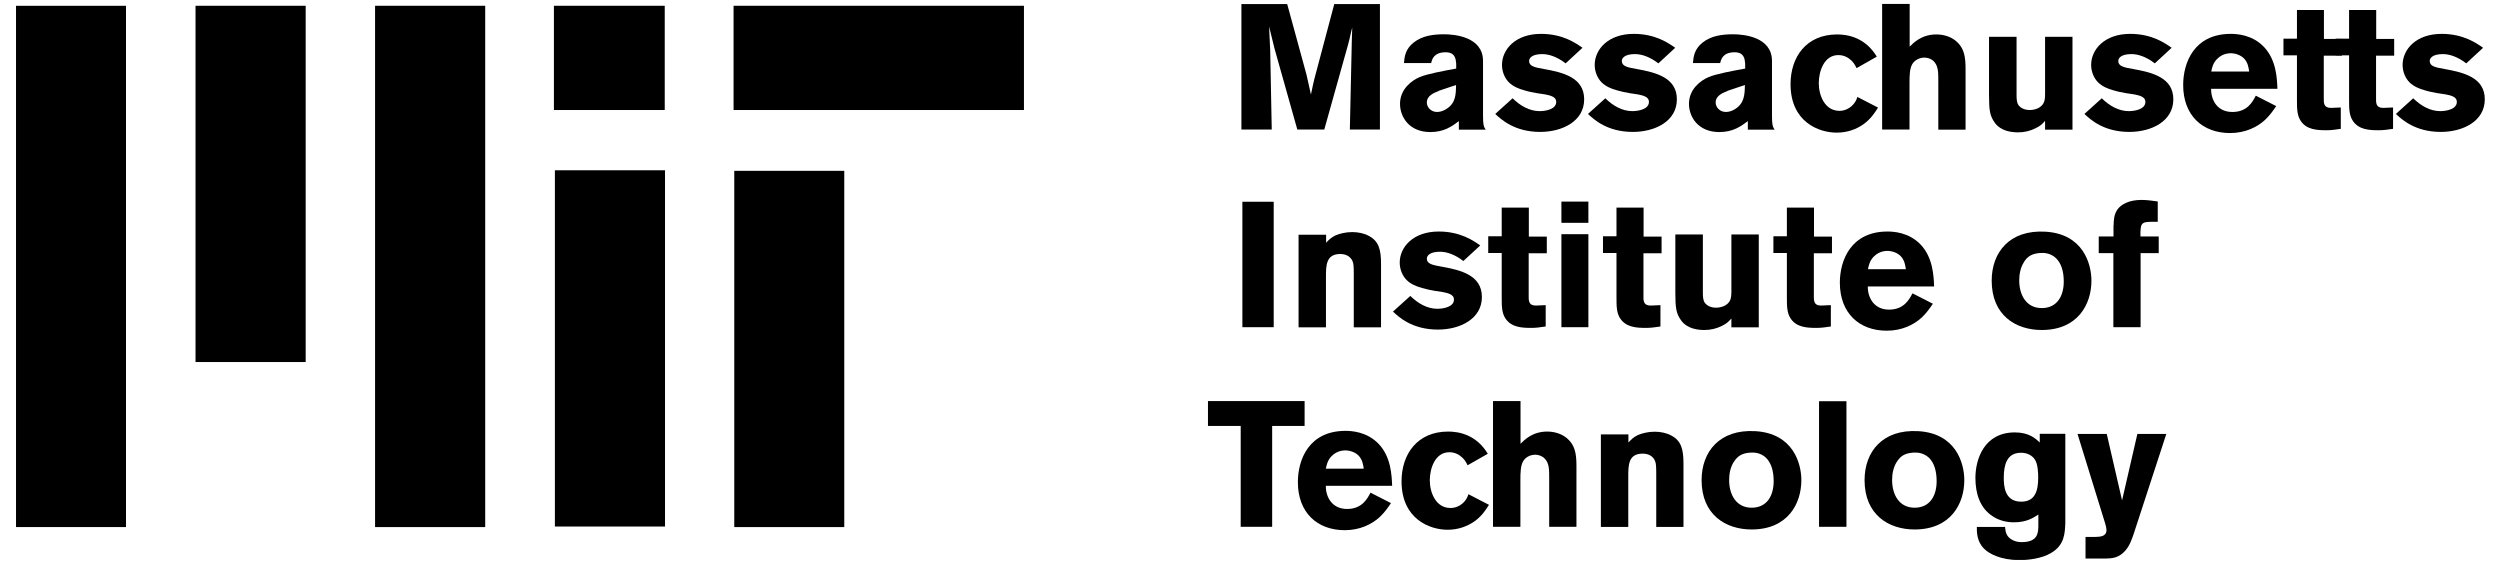
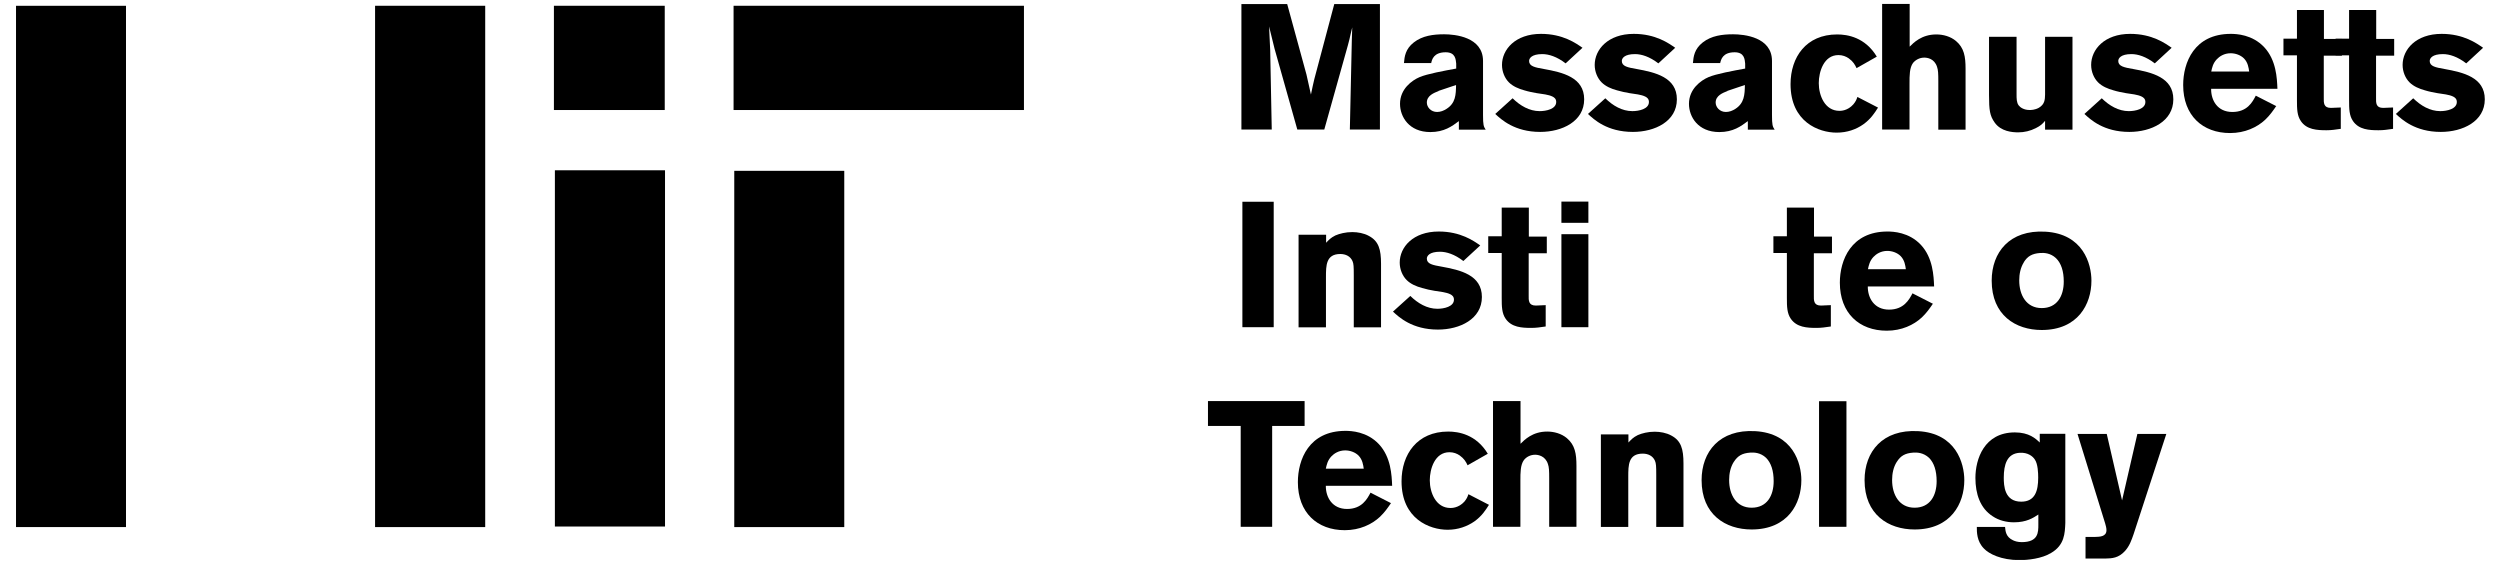
<svg xmlns="http://www.w3.org/2000/svg" width="133" height="30" viewBox="0 0 133 30" fill="none">
  <g clip-path="url(#clip0_8155_14025)">
    <path fill-rule="evenodd" clip-rule="evenodd" d="M29.468 5.853V0.307H35.364V5.853H29.468Z" fill="black" />
    <path fill-rule="evenodd" clip-rule="evenodd" d="M39.063 28.041V9.088H44.915V28.041H39.063Z" fill="black" />
    <path fill-rule="evenodd" clip-rule="evenodd" d="M0.852 0.307H6.703V28.041H0.852V0.307Z" fill="black" />
    <path fill-rule="evenodd" clip-rule="evenodd" d="M19.954 28.041V0.307H25.813V28.041H19.954Z" fill="black" />
-     <path fill-rule="evenodd" clip-rule="evenodd" d="M10.402 19.26V0.307H16.262V19.26H10.402Z" fill="black" />
    <path fill-rule="evenodd" clip-rule="evenodd" d="M39.026 5.853V0.307H54.474V5.853H39.026Z" fill="black" />
    <path fill-rule="evenodd" clip-rule="evenodd" d="M73.412 0.217V6.891H71.812L71.917 2.131L71.939 1.458L71.88 1.697C71.797 2.078 71.783 2.123 71.708 2.407L70.452 6.891H69.017L67.807 2.594L67.515 1.406C67.545 1.936 67.545 2.048 67.575 2.684L67.657 6.891H66.043V0.217H68.479L69.503 3.962L69.742 5.03C69.84 4.567 69.847 4.522 69.922 4.208L70.983 0.217H73.412Z" fill="black" />
    <path fill-rule="evenodd" clip-rule="evenodd" d="M74.69 3.356C74.72 3.013 74.764 2.609 75.213 2.258C75.669 1.899 76.252 1.824 76.827 1.824C77.403 1.824 78.897 1.966 78.897 3.244V6.121C78.897 6.652 78.927 6.727 79.039 6.899H77.612V6.443C77.246 6.719 76.827 7.026 76.095 7.026C74.959 7.026 74.481 6.211 74.481 5.524C74.481 4.731 75.116 4.276 75.519 4.104C75.915 3.932 76.85 3.76 77.47 3.648V3.386C77.447 3.162 77.433 2.781 76.909 2.781C76.267 2.781 76.177 3.177 76.14 3.356H74.682H74.69ZM76.536 4.843C76.289 4.941 75.908 5.083 75.908 5.456C75.908 5.695 76.117 5.957 76.454 5.957C76.633 5.957 76.805 5.89 76.954 5.793C77.44 5.486 77.455 5.038 77.462 4.522L76.528 4.836L76.536 4.843Z" fill="black" />
    <path fill-rule="evenodd" clip-rule="evenodd" d="M80.474 5.232C80.87 5.621 81.363 5.912 81.909 5.912C82.26 5.912 82.79 5.8 82.79 5.426C82.79 5.255 82.686 5.187 82.603 5.142C82.387 5.03 82.043 5 81.759 4.956C81.542 4.918 81.311 4.873 81.094 4.806C80.795 4.724 80.489 4.597 80.272 4.38C80.055 4.163 79.906 3.82 79.906 3.453C79.906 2.639 80.608 1.802 81.983 1.802C83.149 1.802 83.844 2.303 84.188 2.542L83.291 3.371C82.828 3.013 82.394 2.878 82.05 2.878C81.483 2.878 81.348 3.102 81.348 3.244C81.348 3.528 81.662 3.588 82.133 3.67C83.127 3.85 84.278 4.111 84.278 5.284C84.278 6.458 83.104 7.018 81.938 7.018C80.571 7.018 79.861 6.353 79.547 6.062L80.466 5.232H80.474Z" fill="black" />
    <path fill-rule="evenodd" clip-rule="evenodd" d="M85.406 5.232C85.802 5.621 86.296 5.912 86.841 5.912C87.192 5.912 87.723 5.8 87.723 5.426C87.723 5.255 87.618 5.187 87.536 5.142C87.319 5.03 86.976 5 86.692 4.956C86.475 4.918 86.251 4.873 86.026 4.806C85.72 4.724 85.421 4.597 85.204 4.38C84.988 4.163 84.838 3.82 84.838 3.453C84.838 2.639 85.541 1.802 86.916 1.802C88.082 1.802 88.777 2.303 89.121 2.542L88.224 3.371C87.76 3.013 87.327 2.878 86.983 2.878C86.415 2.878 86.281 3.102 86.281 3.244C86.281 3.528 86.594 3.588 87.065 3.67C88.059 3.85 89.21 4.111 89.21 5.284C89.21 6.458 88.037 7.018 86.871 7.018C85.496 7.018 84.793 6.353 84.48 6.062L85.399 5.232H85.406Z" fill="black" />
    <path fill-rule="evenodd" clip-rule="evenodd" d="M90.063 3.356C90.093 3.013 90.138 2.609 90.586 2.258C91.042 1.899 91.625 1.824 92.2 1.824C92.776 1.824 94.27 1.966 94.27 3.244V6.121C94.27 6.652 94.3 6.727 94.412 6.899H92.985V6.443C92.619 6.719 92.2 7.026 91.468 7.026C90.332 7.026 89.853 6.211 89.853 5.524C89.853 4.731 90.489 4.276 90.892 4.104C91.288 3.932 92.223 3.76 92.843 3.648V3.386C92.82 3.162 92.805 2.781 92.282 2.781C91.64 2.781 91.558 3.177 91.513 3.356H90.055H90.063ZM91.901 4.843C91.655 4.941 91.273 5.083 91.273 5.456C91.273 5.695 91.483 5.957 91.819 5.957C91.998 5.957 92.17 5.89 92.32 5.793C92.798 5.486 92.82 5.038 92.828 4.522L91.894 4.836L91.901 4.843Z" fill="black" />
    <path fill-rule="evenodd" clip-rule="evenodd" d="M99.905 5.733C99.726 6.017 99.524 6.331 99.128 6.615C98.747 6.884 98.269 7.056 97.708 7.056C96.759 7.056 95.257 6.488 95.257 4.477C95.257 3.042 96.086 1.832 97.738 1.832C98.284 1.832 99.225 1.981 99.846 3.013L98.769 3.625C98.687 3.446 98.59 3.274 98.351 3.102C98.209 3.005 98.029 2.93 97.805 2.93C97.021 2.93 96.759 3.827 96.759 4.425C96.759 5.075 97.08 5.897 97.858 5.897C97.932 5.897 98.291 5.897 98.597 5.553C98.717 5.411 98.769 5.299 98.814 5.157L99.913 5.725L99.905 5.733Z" fill="black" />
    <path fill-rule="evenodd" clip-rule="evenodd" d="M101.594 0.21V2.482C101.803 2.273 102.229 1.832 103.014 1.832C103.372 1.832 103.768 1.936 104.06 2.183C104.493 2.549 104.568 3.013 104.568 3.655V6.899H103.118V4.313C103.118 3.917 103.111 3.73 103.051 3.558C102.909 3.11 102.52 3.065 102.371 3.065C102.117 3.065 101.9 3.192 101.773 3.349C101.586 3.603 101.586 4.014 101.586 4.433V6.891H100.129V0.21H101.586H101.594Z" fill="black" />
    <path fill-rule="evenodd" clip-rule="evenodd" d="M108.798 1.959H110.256V6.899H108.798V6.428C108.656 6.592 108.574 6.682 108.305 6.817C108.014 6.966 107.692 7.041 107.371 7.041C107.05 7.041 106.452 6.996 106.115 6.518C105.861 6.159 105.816 5.867 105.816 5.06V1.959H107.281V5.023C107.281 5.24 107.281 5.456 107.393 5.606C107.476 5.718 107.677 5.852 107.969 5.852C108.051 5.852 108.253 5.852 108.469 5.733C108.783 5.546 108.791 5.299 108.798 5.03V1.959Z" fill="black" />
    <path fill-rule="evenodd" clip-rule="evenodd" d="M111.817 5.232C112.213 5.621 112.707 5.912 113.252 5.912C113.603 5.912 114.134 5.8 114.134 5.426C114.134 5.255 114.029 5.187 113.947 5.142C113.731 5.03 113.387 5 113.103 4.956C112.886 4.918 112.654 4.873 112.438 4.806C112.139 4.724 111.832 4.597 111.616 4.38C111.399 4.163 111.249 3.82 111.249 3.453C111.249 2.639 111.952 1.802 113.327 1.802C114.493 1.802 115.188 2.303 115.532 2.542L114.635 3.371C114.171 3.013 113.738 2.878 113.394 2.878C112.826 2.878 112.692 3.102 112.692 3.244C112.692 3.528 113.006 3.588 113.476 3.67C114.47 3.85 115.621 4.111 115.621 5.284C115.621 6.458 114.448 7.018 113.282 7.018C111.907 7.018 111.205 6.353 110.891 6.062L111.81 5.232H111.817Z" fill="black" />
    <path fill-rule="evenodd" clip-rule="evenodd" d="M121.099 5.636C120.928 5.89 120.756 6.136 120.502 6.376C120.076 6.772 119.433 7.078 118.641 7.078C117.176 7.078 116.145 6.144 116.145 4.522C116.145 3.334 116.727 1.802 118.678 1.802C118.97 1.802 119.821 1.832 120.457 2.512C121.099 3.199 121.137 4.163 121.159 4.724H117.632C117.624 5.337 117.968 5.957 118.76 5.957C119.552 5.957 119.829 5.434 120.008 5.09L121.107 5.651L121.099 5.636ZM119.657 3.812C119.627 3.603 119.59 3.326 119.381 3.11C119.201 2.93 118.925 2.833 118.671 2.833C118.319 2.833 118.073 3.005 117.931 3.155C117.729 3.371 117.684 3.595 117.639 3.805H119.657V3.812Z" fill="black" />
    <path fill-rule="evenodd" clip-rule="evenodd" d="M122.183 0.531H123.633V2.071H124.589V2.96H123.625V5.18C123.618 5.486 123.618 5.74 124.006 5.74L124.53 5.718V6.854C124.216 6.899 124.029 6.929 123.767 6.929C123.267 6.929 122.714 6.899 122.407 6.443C122.205 6.151 122.198 5.8 122.198 5.329V2.945H121.48V2.056H122.198V0.531H122.183Z" fill="black" />
    <path fill-rule="evenodd" clip-rule="evenodd" d="M124.964 0.531H126.414V2.071H127.37V2.96H126.406V5.18C126.399 5.486 126.399 5.74 126.787 5.74L127.311 5.718V6.854C126.997 6.899 126.81 6.929 126.541 6.929C126.04 6.929 125.495 6.899 125.181 6.443C124.979 6.151 124.971 5.8 124.971 5.329V2.945H124.254V2.056H124.971V0.531H124.964Z" fill="black" />
    <path fill-rule="evenodd" clip-rule="evenodd" d="M128.387 5.232C128.783 5.621 129.276 5.912 129.822 5.912C130.173 5.912 130.703 5.8 130.703 5.426C130.703 5.255 130.599 5.187 130.517 5.142C130.3 5.03 129.956 5 129.672 4.956C129.455 4.918 129.224 4.873 129.007 4.806C128.708 4.724 128.402 4.597 128.185 4.38C127.968 4.163 127.819 3.82 127.819 3.453C127.819 2.639 128.521 1.802 129.896 1.802C131.062 1.802 131.757 2.303 132.101 2.542L131.204 3.371C130.741 3.013 130.307 2.878 129.964 2.878C129.396 2.878 129.261 3.102 129.261 3.244C129.261 3.528 129.575 3.588 130.046 3.67C131.04 3.85 132.191 4.111 132.191 5.284C132.191 6.458 131.017 7.018 129.851 7.018C128.484 7.018 127.774 6.353 127.46 6.062L128.379 5.232H128.387Z" fill="black" />
    <path fill-rule="evenodd" clip-rule="evenodd" d="M67.761 10.733V17.407H66.095V10.733H67.761Z" fill="black" />
    <path fill-rule="evenodd" clip-rule="evenodd" d="M70.549 12.915C70.691 12.765 70.788 12.653 71.042 12.526C71.266 12.429 71.588 12.347 71.939 12.347C72.23 12.347 72.567 12.407 72.821 12.549C73.344 12.825 73.471 13.266 73.471 14.036V17.414H72.021V14.634C72.021 14.193 72.014 14.028 71.954 13.894C71.842 13.632 71.588 13.513 71.304 13.513C70.541 13.513 70.541 14.126 70.541 14.746V17.414H69.084V12.489H70.549V12.922V12.915Z" fill="black" />
    <path fill-rule="evenodd" clip-rule="evenodd" d="M75.033 15.747C75.429 16.136 75.922 16.427 76.468 16.427C76.819 16.427 77.35 16.315 77.35 15.942C77.35 15.77 77.245 15.703 77.163 15.658C76.946 15.546 76.603 15.516 76.319 15.471C76.102 15.434 75.878 15.389 75.653 15.321C75.347 15.239 75.048 15.112 74.831 14.895C74.615 14.679 74.465 14.335 74.465 13.969C74.465 13.154 75.168 12.317 76.543 12.317C77.709 12.317 78.404 12.818 78.748 13.057L77.851 13.886C77.387 13.528 76.954 13.393 76.61 13.393C76.042 13.393 75.908 13.617 75.908 13.759C75.908 14.043 76.221 14.103 76.692 14.185C77.686 14.365 78.837 14.626 78.837 15.8C78.837 16.973 77.664 17.534 76.498 17.534C75.123 17.534 74.42 16.868 74.106 16.577L75.026 15.747H75.033Z" fill="black" />
    <path fill-rule="evenodd" clip-rule="evenodd" d="M79.884 11.046H81.334V12.586H82.29V13.475H81.326V15.695C81.319 15.994 81.319 16.256 81.707 16.256L82.231 16.233V17.369C81.917 17.414 81.73 17.444 81.461 17.444C80.96 17.444 80.414 17.414 80.1 16.958C79.899 16.667 79.891 16.315 79.891 15.845V13.46H79.174V12.571H79.891V11.039L79.884 11.046Z" fill="black" />
    <path fill-rule="evenodd" clip-rule="evenodd" d="M83.067 10.725H84.502V11.854H83.067V10.725ZM83.067 12.459H84.502V17.407H83.067V12.459Z" fill="black" />
-     <path fill-rule="evenodd" clip-rule="evenodd" d="M85.989 11.046H87.439V12.586H88.396V13.475H87.432V15.695C87.424 15.994 87.424 16.256 87.813 16.256L88.336 16.233V17.369C88.022 17.414 87.835 17.444 87.566 17.444C87.066 17.444 86.52 17.414 86.206 16.958C86.004 16.667 85.997 16.315 85.997 15.845V13.46H85.279V12.571H85.997V11.039L85.989 11.046Z" fill="black" />
-     <path fill-rule="evenodd" clip-rule="evenodd" d="M92.11 12.474H93.567V17.414H92.11V16.943C91.968 17.1 91.886 17.197 91.617 17.332C91.325 17.481 91.004 17.556 90.682 17.556C90.361 17.556 89.763 17.511 89.427 17.033C89.173 16.674 89.128 16.383 89.128 15.575V12.474H90.593V15.538C90.593 15.755 90.593 15.972 90.705 16.121C90.787 16.233 90.989 16.368 91.28 16.368C91.362 16.368 91.564 16.368 91.781 16.248C92.095 16.061 92.102 15.815 92.11 15.546V12.474Z" fill="black" />
    <path fill-rule="evenodd" clip-rule="evenodd" d="M95.055 11.046H96.505V12.586H97.461V13.475H96.497V15.695C96.49 15.994 96.49 16.256 96.878 16.256L97.401 16.233V17.369C97.088 17.414 96.901 17.444 96.632 17.444C96.131 17.444 95.585 17.414 95.271 16.958C95.07 16.667 95.062 16.315 95.062 15.845V13.46H94.345V12.571H95.062V11.039L95.055 11.046Z" fill="black" />
    <path fill-rule="evenodd" clip-rule="evenodd" d="M102.835 16.151C102.663 16.405 102.491 16.652 102.237 16.891C101.811 17.287 101.168 17.593 100.376 17.593C98.911 17.593 97.88 16.659 97.88 15.037C97.88 13.849 98.47 12.317 100.413 12.317C100.705 12.317 101.557 12.347 102.192 13.027C102.835 13.715 102.872 14.686 102.895 15.239H99.367C99.36 15.852 99.711 16.472 100.496 16.472C101.28 16.472 101.564 15.949 101.744 15.605L102.842 16.166L102.835 16.151ZM101.392 14.327C101.363 14.118 101.325 13.842 101.116 13.625C100.937 13.445 100.66 13.348 100.406 13.348C100.055 13.348 99.808 13.52 99.666 13.67C99.464 13.886 99.419 14.118 99.375 14.32H101.392V14.327Z" fill="black" />
    <path fill-rule="evenodd" clip-rule="evenodd" d="M111.264 14.933C111.264 16.181 110.547 17.556 108.619 17.556C107.228 17.556 105.958 16.764 105.958 14.933C105.958 13.416 106.915 12.22 108.805 12.325C110.823 12.437 111.264 14.036 111.264 14.933ZM107.669 13.954C107.49 14.238 107.423 14.582 107.423 14.918C107.423 15.703 107.804 16.39 108.619 16.39C109.433 16.39 109.792 15.755 109.792 14.977C109.792 14.432 109.657 14.006 109.381 13.737C109.082 13.453 108.738 13.445 108.529 13.46C108.11 13.49 107.864 13.632 107.669 13.946V13.954Z" fill="black" />
-     <path fill-rule="evenodd" clip-rule="evenodd" d="M112.446 11.981C112.446 11.734 112.46 11.405 112.655 11.136C112.834 10.89 113.238 10.636 113.925 10.636C114.217 10.636 114.516 10.68 114.792 10.718V11.801H114.441C113.895 11.801 113.865 11.913 113.873 12.579H114.844V13.468H113.88V17.406H112.431V13.468H111.653V12.579H112.438V11.973L112.446 11.981Z" fill="black" />
    <path fill-rule="evenodd" clip-rule="evenodd" d="M64.264 21.337H69.405V22.66H67.679V28.026H66.005V22.66H64.264V21.337Z" fill="black" />
    <path fill-rule="evenodd" clip-rule="evenodd" d="M74.002 26.763C73.83 27.017 73.658 27.264 73.404 27.503C72.978 27.899 72.335 28.206 71.543 28.206C70.078 28.206 69.047 27.271 69.047 25.65C69.047 24.454 69.63 22.922 71.58 22.922C71.872 22.922 72.724 22.952 73.359 23.632C74.002 24.319 74.039 25.284 74.062 25.844H70.534C70.527 26.457 70.878 27.077 71.663 27.077C72.447 27.077 72.731 26.554 72.911 26.21L74.009 26.771L74.002 26.763ZM72.552 24.94C72.522 24.73 72.485 24.454 72.275 24.237C72.096 24.058 71.82 23.961 71.565 23.961C71.214 23.961 70.968 24.133 70.826 24.282C70.624 24.499 70.579 24.73 70.534 24.932H72.552V24.94Z" fill="black" />
    <path fill-rule="evenodd" clip-rule="evenodd" d="M79.211 26.86C79.032 27.144 78.83 27.458 78.434 27.742C78.053 28.004 77.574 28.183 77.014 28.183C76.065 28.183 74.562 27.615 74.562 25.605C74.562 24.17 75.392 22.959 77.044 22.959C77.589 22.959 78.531 23.109 79.151 24.14L78.075 24.753C77.993 24.573 77.896 24.402 77.656 24.23C77.514 24.133 77.335 24.058 77.111 24.058C76.326 24.058 76.065 24.955 76.065 25.553C76.065 26.203 76.386 27.025 77.163 27.025C77.238 27.025 77.597 27.025 77.903 26.689C78.023 26.547 78.075 26.434 78.12 26.292L79.219 26.86H79.211Z" fill="black" />
    <path fill-rule="evenodd" clip-rule="evenodd" d="M80.892 21.337V23.609C81.102 23.4 81.528 22.959 82.312 22.959C82.671 22.959 83.067 23.064 83.359 23.311C83.792 23.677 83.867 24.14 83.867 24.783V28.026H82.417V25.44C82.417 25.044 82.41 24.858 82.35 24.686C82.208 24.245 81.819 24.192 81.67 24.192C81.416 24.192 81.199 24.312 81.072 24.476C80.885 24.73 80.885 25.142 80.885 25.567V28.026H79.428V21.337H80.885H80.892Z" fill="black" />
    <path fill-rule="evenodd" clip-rule="evenodd" d="M86.639 23.535C86.781 23.385 86.878 23.273 87.132 23.146C87.357 23.049 87.678 22.967 88.029 22.967C88.321 22.967 88.65 23.026 88.911 23.169C89.434 23.445 89.561 23.886 89.561 24.656V28.034H88.112V25.254C88.112 24.813 88.104 24.648 88.044 24.514C87.932 24.252 87.678 24.133 87.394 24.133C86.624 24.133 86.624 24.745 86.624 25.366V28.034H85.167V23.109H86.632V23.542L86.639 23.535Z" fill="black" />
    <path fill-rule="evenodd" clip-rule="evenodd" d="M95.832 25.545C95.832 26.793 95.114 28.168 93.186 28.168C91.796 28.168 90.525 27.376 90.525 25.545C90.525 24.028 91.482 22.832 93.373 22.937C95.391 23.049 95.832 24.648 95.832 25.545ZM92.237 24.573C92.058 24.858 91.99 25.201 91.99 25.538C91.99 26.322 92.371 27.01 93.186 27.01C94.001 27.01 94.359 26.375 94.359 25.597C94.359 25.052 94.225 24.626 93.956 24.357C93.657 24.073 93.313 24.065 93.104 24.08C92.685 24.11 92.446 24.252 92.244 24.566L92.237 24.573Z" fill="black" />
    <path fill-rule="evenodd" clip-rule="evenodd" d="M98.231 21.345V28.026H96.773V21.345H98.231Z" fill="black" />
    <path fill-rule="evenodd" clip-rule="evenodd" d="M104.501 25.545C104.501 26.793 103.784 28.168 101.856 28.168C100.466 28.168 99.195 27.376 99.195 25.545C99.195 24.028 100.152 22.832 102.043 22.937C104.061 23.049 104.501 24.648 104.501 25.545ZM100.907 24.573C100.727 24.858 100.66 25.201 100.66 25.538C100.66 26.322 101.041 27.01 101.856 27.01C102.67 27.01 103.029 26.375 103.029 25.597C103.029 25.052 102.895 24.626 102.626 24.357C102.319 24.073 101.983 24.065 101.774 24.08C101.355 24.11 101.109 24.252 100.914 24.566L100.907 24.573Z" fill="black" />
    <path fill-rule="evenodd" clip-rule="evenodd" d="M108.447 27.369C108.163 27.555 107.812 27.787 107.14 27.787C106.736 27.787 106.332 27.683 106.011 27.466C105.346 27.04 105.092 26.277 105.092 25.425C105.092 24.431 105.555 23.004 107.192 23.004C107.947 23.004 108.298 23.333 108.515 23.542V23.079H109.875V27.825C109.852 28.363 109.837 28.998 109.12 29.416C108.619 29.723 107.879 29.797 107.438 29.797C106.452 29.797 105.809 29.461 105.548 29.185C105.159 28.796 105.167 28.295 105.167 28.034H106.669C106.691 28.25 106.706 28.564 107.095 28.744C107.192 28.789 107.334 28.841 107.558 28.841C108.44 28.841 108.44 28.318 108.44 27.914V27.384L108.447 27.369ZM106.601 25.41C106.601 25.829 106.631 26.689 107.528 26.689C108.268 26.689 108.432 26.113 108.432 25.41C108.432 25.171 108.418 24.686 108.253 24.447C108.141 24.267 107.872 24.065 107.461 24.088C106.773 24.118 106.601 24.715 106.601 25.41Z" fill="black" />
    <path fill-rule="evenodd" clip-rule="evenodd" d="M115.248 23.086L113.506 28.422C113.394 28.744 113.29 29.05 113.043 29.319C112.707 29.685 112.37 29.708 111.997 29.715H110.95V28.564H111.459C111.698 28.557 112.064 28.557 112.064 28.206C112.064 28.086 112.027 27.959 111.997 27.854L110.524 23.086H112.079L112.894 26.621L113.708 23.086H115.263H115.248Z" fill="black" />
    <path fill-rule="evenodd" clip-rule="evenodd" d="M29.52 28.011V9.059H35.379V28.011H29.52Z" fill="black" />
  </g>
  <defs>
    <clipPath id="clip0_8155_14025">
      <rect width="131.346" height="29.58" fill="white" transform="translate(0.852 0.21)" />
    </clipPath>
  </defs>
</svg>